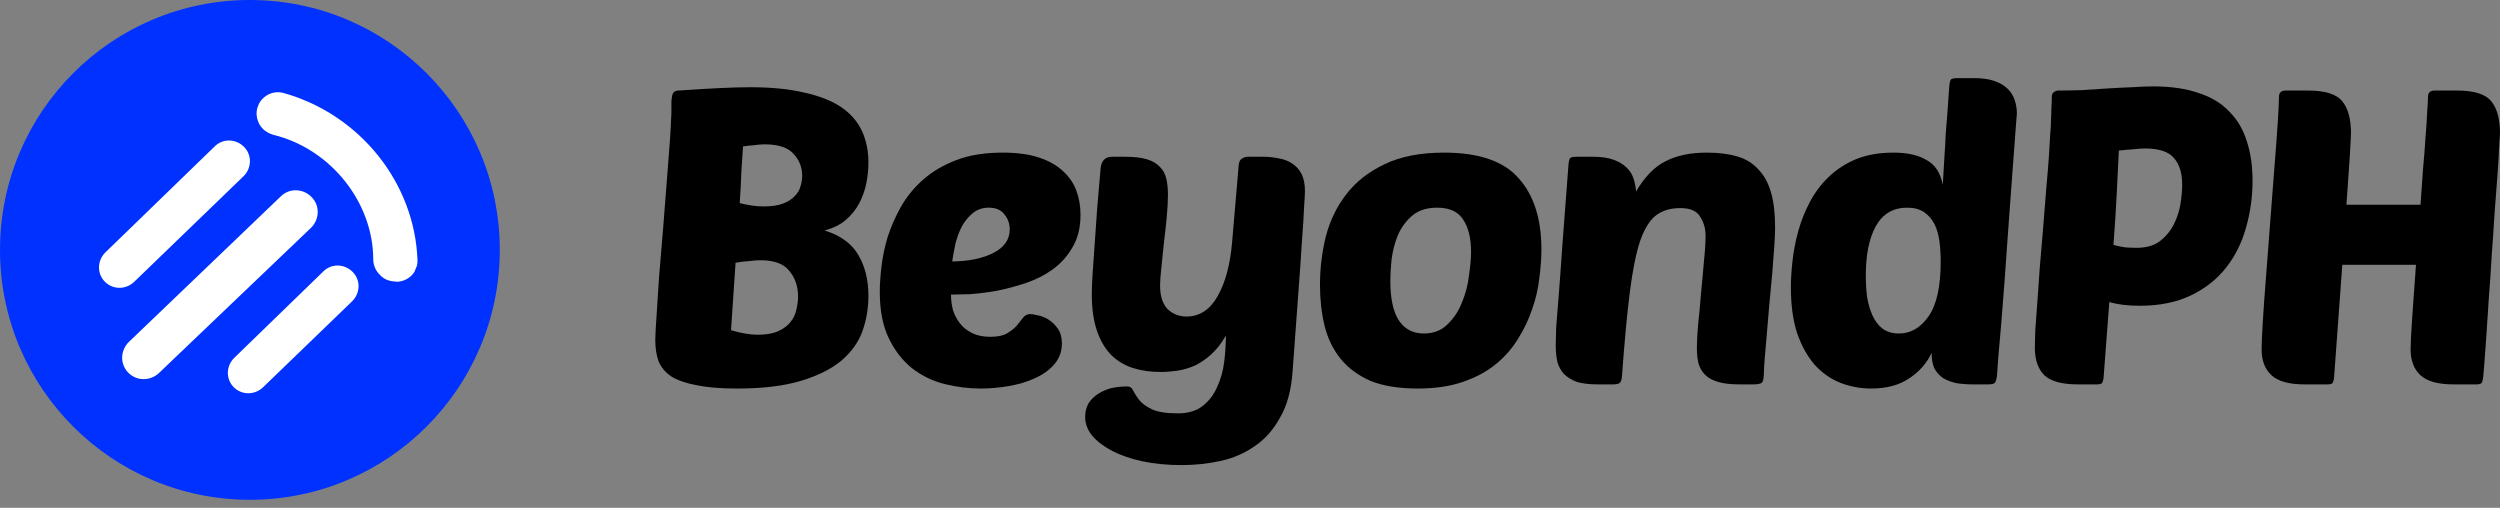
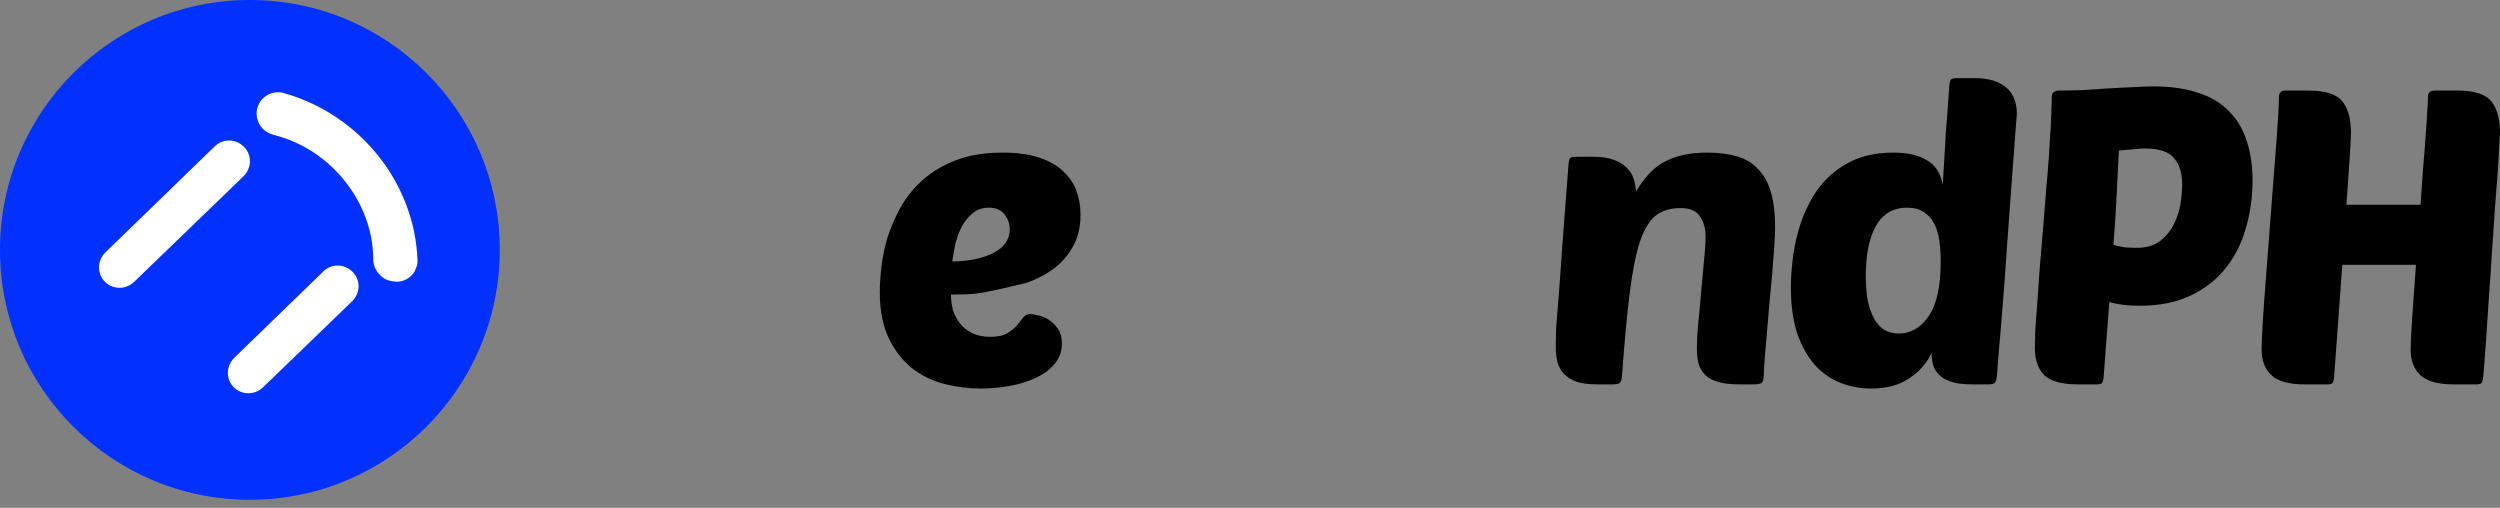
<svg xmlns="http://www.w3.org/2000/svg" width="128" height="26" viewBox="0 0 128 26" fill="none">
  <rect x="0" y="0" width="128" height="26" fill="#808080" stroke="none" />
  <path d="M25.589 12.794C25.589 19.861 19.861 25.589 12.794 25.589C5.728 25.589 0 19.861 0 12.794C0 5.728 5.728 0 12.794 0C19.861 0 25.589 5.728 25.589 12.794Z" fill="#0031FF" />
  <g clip-path="url(#clip0_612_358)">
    <path fill-rule="evenodd" clip-rule="evenodd" d="M13.185 5.498C13.351 4.939 13.955 4.587 14.555 4.772C18.439 5.875 21.227 9.368 21.375 13.309C21.403 13.918 20.927 14.411 20.305 14.427C20.305 14.427 20.305 14.427 20.279 14.416C19.974 14.411 19.673 14.319 19.462 14.084C19.24 13.874 19.112 13.583 19.111 13.284C19.105 10.355 16.93 7.62 13.996 6.903C13.695 6.811 13.452 6.652 13.288 6.376C13.15 6.111 13.086 5.816 13.185 5.498Z" fill="white" />
  </g>
  <path fill-rule="evenodd" clip-rule="evenodd" d="M6.886 14.414L12.475 9.017C12.893 8.598 12.909 7.933 12.49 7.515C12.07 7.098 11.405 7.081 10.987 7.501L5.39 12.928C4.973 13.348 4.956 14.013 5.376 14.43C5.795 14.848 6.469 14.834 6.886 14.414Z" fill="white" />
  <path fill-rule="evenodd" clip-rule="evenodd" d="M13.484 19.813L18.036 15.419C18.454 14.999 18.471 14.334 18.051 13.917C17.631 13.499 16.966 13.482 16.549 13.902L11.988 18.327C11.57 18.747 11.553 19.412 11.973 19.829C12.393 20.247 13.066 20.232 13.484 19.813Z" fill="white" />
-   <path fill-rule="evenodd" clip-rule="evenodd" d="M8.155 19.083L15.919 11.668C16.363 11.232 16.39 10.534 15.954 10.09C15.518 9.645 14.82 9.619 14.376 10.055L6.602 17.503C6.158 17.938 6.132 18.636 6.568 19.081C7.003 19.525 7.711 19.518 8.155 19.083Z" fill="white" />
  <path d="M125.626 19.681C124.835 19.681 124.27 19.526 123.931 19.215C123.592 18.904 123.423 18.459 123.423 17.88C123.423 17.569 123.451 17.018 123.507 16.227C123.564 15.436 123.627 14.546 123.698 13.557H119.926L119.502 19.363C119.488 19.476 119.46 19.561 119.418 19.618C119.375 19.66 119.29 19.681 119.163 19.681H117.998C117.207 19.681 116.642 19.526 116.303 19.215C115.963 18.904 115.794 18.459 115.794 17.88C115.794 17.597 115.815 17.117 115.858 16.439C115.9 15.747 115.956 14.963 116.027 14.087C116.098 13.211 116.168 12.286 116.239 11.311C116.31 10.336 116.38 9.418 116.451 8.556C116.521 7.694 116.578 6.938 116.62 6.289C116.663 5.639 116.684 5.194 116.684 4.954C116.684 4.742 116.797 4.636 117.023 4.636H118.189C119.05 4.636 119.629 4.819 119.926 5.187C120.223 5.554 120.371 6.098 120.371 6.818C120.371 6.931 120.35 7.334 120.308 8.026C120.265 8.704 120.209 9.524 120.138 10.484H123.931C123.974 9.863 124.016 9.255 124.058 8.662C124.115 8.069 124.157 7.525 124.186 7.03C124.228 6.536 124.256 6.112 124.27 5.759C124.299 5.392 124.313 5.123 124.313 4.954C124.313 4.742 124.426 4.636 124.652 4.636H125.817C126.679 4.636 127.258 4.819 127.555 5.187C127.852 5.554 128 6.098 128 6.818C128 6.889 127.986 7.115 127.957 7.497C127.943 7.878 127.915 8.358 127.873 8.937C127.83 9.517 127.781 10.166 127.724 10.887C127.682 11.593 127.633 12.321 127.576 13.07C127.534 13.818 127.484 14.553 127.428 15.274C127.385 15.98 127.343 16.623 127.301 17.202C127.258 17.781 127.223 18.268 127.195 18.664C127.166 19.046 127.145 19.279 127.131 19.363C127.117 19.476 127.089 19.561 127.046 19.618C127.004 19.66 126.919 19.681 126.792 19.681H125.626Z" fill="black" />
  <path d="M106.387 19.681C105.582 19.681 105.01 19.526 104.671 19.215C104.346 18.89 104.184 18.417 104.184 17.795C104.184 17.612 104.191 17.322 104.205 16.926C104.233 16.517 104.268 16.036 104.311 15.485C104.353 14.934 104.396 14.334 104.438 13.684C104.494 13.034 104.551 12.37 104.607 11.692C104.678 10.859 104.735 10.145 104.777 9.552C104.833 8.945 104.876 8.429 104.904 8.005C104.932 7.567 104.954 7.207 104.968 6.924C104.996 6.628 105.01 6.373 105.01 6.161C105.024 5.935 105.031 5.731 105.031 5.547C105.045 5.363 105.052 5.166 105.052 4.954C105.052 4.841 105.088 4.763 105.158 4.721C105.229 4.664 105.3 4.636 105.37 4.636C105.738 4.636 106.14 4.629 106.578 4.615C107.016 4.586 107.454 4.558 107.892 4.53C108.33 4.502 108.754 4.48 109.163 4.466C109.573 4.438 109.933 4.424 110.244 4.424C111.148 4.424 111.925 4.537 112.575 4.763C113.225 4.975 113.748 5.293 114.143 5.716C114.553 6.126 114.85 6.628 115.033 7.221C115.231 7.814 115.33 8.492 115.33 9.255C115.33 10.089 115.217 10.894 114.991 11.671C114.779 12.434 114.44 13.112 113.974 13.705C113.508 14.299 112.907 14.772 112.173 15.125C111.438 15.478 110.562 15.655 109.545 15.655C108.937 15.655 108.422 15.591 107.998 15.464L107.701 19.363C107.687 19.476 107.659 19.561 107.617 19.618C107.574 19.66 107.489 19.681 107.362 19.681H106.387ZM109.82 7.602C109.637 7.602 109.432 7.617 109.206 7.645C108.98 7.659 108.74 7.68 108.485 7.708C108.457 8.302 108.422 9.022 108.379 9.87C108.337 10.717 108.28 11.607 108.21 12.54C108.422 12.596 108.627 12.639 108.824 12.667C109.036 12.681 109.227 12.688 109.397 12.688C109.891 12.688 110.287 12.575 110.583 12.349C110.894 12.109 111.134 11.819 111.304 11.48C111.473 11.141 111.586 10.788 111.643 10.421C111.699 10.053 111.728 9.736 111.728 9.467C111.728 8.86 111.586 8.401 111.304 8.09C111.035 7.765 110.541 7.602 109.82 7.602Z" fill="black" />
  <path d="M95.804 19.893C95.253 19.893 94.724 19.794 94.215 19.596C93.721 19.399 93.283 19.088 92.901 18.664C92.534 18.24 92.237 17.703 92.011 17.053C91.799 16.404 91.693 15.62 91.693 14.701C91.693 14.292 91.722 13.84 91.778 13.345C91.835 12.837 91.933 12.328 92.075 11.819C92.216 11.311 92.414 10.816 92.668 10.336C92.922 9.856 93.24 9.432 93.622 9.065C94.017 8.683 94.484 8.379 95.02 8.153C95.571 7.927 96.214 7.814 96.949 7.814C97.655 7.814 98.22 7.941 98.644 8.196C99.082 8.436 99.357 8.86 99.47 9.467C99.499 8.916 99.527 8.436 99.555 8.026C99.583 7.617 99.605 7.235 99.619 6.882C99.647 6.529 99.675 6.176 99.704 5.822C99.732 5.469 99.76 5.067 99.788 4.615C99.802 4.304 99.838 4.12 99.894 4.064C99.922 4.035 99.958 4.021 100 4.021C100.043 4.007 100.12 4 100.233 4H101.06C101.484 4 101.837 4.049 102.119 4.148C102.402 4.247 102.628 4.381 102.797 4.551C102.967 4.72 103.087 4.918 103.158 5.144C103.228 5.356 103.264 5.582 103.264 5.822C103.264 5.822 103.249 5.999 103.221 6.352C103.193 6.705 103.158 7.179 103.115 7.772C103.073 8.351 103.023 9.015 102.967 9.764C102.91 10.513 102.854 11.29 102.797 12.095C102.741 12.886 102.684 13.677 102.628 14.468C102.571 15.245 102.515 15.966 102.458 16.63C102.402 17.28 102.352 17.845 102.31 18.325C102.282 18.791 102.261 19.102 102.246 19.257C102.218 19.427 102.183 19.54 102.14 19.596C102.098 19.653 101.978 19.681 101.78 19.681H101.017C100.721 19.681 100.438 19.66 100.17 19.618C99.915 19.561 99.689 19.476 99.492 19.363C99.308 19.236 99.16 19.074 99.047 18.876C98.948 18.664 98.898 18.396 98.898 18.071C98.644 18.608 98.255 19.046 97.733 19.384C97.224 19.724 96.581 19.893 95.804 19.893ZM97.648 10.633C96.927 10.633 96.391 10.951 96.037 11.586C95.698 12.208 95.529 13.049 95.529 14.108C95.529 14.475 95.55 14.836 95.593 15.189C95.649 15.542 95.741 15.86 95.868 16.142C95.995 16.425 96.165 16.651 96.376 16.82C96.603 16.99 96.885 17.075 97.224 17.075C97.832 17.075 98.34 16.778 98.75 16.185C99.16 15.591 99.364 14.659 99.364 13.387C99.364 13.034 99.343 12.695 99.301 12.37C99.258 12.031 99.174 11.735 99.047 11.48C98.919 11.226 98.743 11.021 98.517 10.866C98.291 10.71 98.001 10.633 97.648 10.633Z" fill="black" />
  <path d="M86.88 17.817C86.88 17.506 86.901 17.103 86.944 16.609C87 16.1 87.05 15.57 87.092 15.019C87.149 14.454 87.198 13.91 87.241 13.388C87.297 12.865 87.325 12.427 87.325 12.074C87.325 11.707 87.234 11.382 87.05 11.099C86.88 10.802 86.541 10.654 86.033 10.654C85.538 10.654 85.129 10.774 84.804 11.014C84.479 11.254 84.203 11.692 83.977 12.328C83.765 12.964 83.589 13.84 83.447 14.956C83.306 16.072 83.172 17.506 83.045 19.258C83.031 19.427 82.995 19.54 82.939 19.596C82.882 19.653 82.762 19.681 82.579 19.681H81.816C81.378 19.681 81.018 19.639 80.735 19.554C80.467 19.455 80.248 19.321 80.078 19.151C79.923 18.982 79.81 18.777 79.739 18.537C79.683 18.283 79.654 17.993 79.654 17.668C79.654 17.456 79.661 17.16 79.675 16.778C79.704 16.383 79.746 15.846 79.803 15.168C79.859 14.475 79.923 13.607 79.993 12.561C80.078 11.502 80.177 10.195 80.29 8.641C80.304 8.33 80.34 8.146 80.396 8.09C80.438 8.048 80.551 8.026 80.735 8.026H81.561C81.985 8.026 82.331 8.076 82.6 8.175C82.882 8.274 83.108 8.408 83.278 8.577C83.447 8.733 83.567 8.923 83.638 9.149C83.709 9.361 83.751 9.58 83.765 9.806C84.203 9.058 84.705 8.542 85.27 8.259C85.835 7.963 86.541 7.814 87.389 7.814C87.982 7.814 88.498 7.878 88.936 8.005C89.374 8.132 89.734 8.351 90.017 8.662C90.313 8.959 90.532 9.354 90.674 9.849C90.815 10.329 90.885 10.93 90.885 11.65C90.885 11.876 90.871 12.201 90.843 12.625C90.815 13.049 90.779 13.515 90.737 14.023C90.695 14.518 90.645 15.04 90.589 15.591C90.546 16.128 90.504 16.63 90.462 17.096C90.419 17.562 90.384 17.972 90.356 18.325C90.327 18.678 90.313 18.911 90.313 19.024C90.313 19.335 90.278 19.526 90.207 19.596C90.137 19.653 89.981 19.681 89.741 19.681H89.063C88.611 19.681 88.244 19.639 87.961 19.554C87.678 19.469 87.46 19.349 87.304 19.194C87.149 19.038 87.036 18.848 86.965 18.622C86.909 18.382 86.88 18.113 86.88 17.817Z" fill="black" />
-   <path d="M72.584 19.893C71.609 19.893 70.797 19.759 70.147 19.491C69.511 19.208 69.003 18.827 68.621 18.346C68.24 17.866 67.972 17.308 67.816 16.672C67.661 16.022 67.583 15.33 67.583 14.595C67.583 13.748 67.682 12.921 67.88 12.116C68.092 11.297 68.445 10.569 68.939 9.934C69.434 9.298 70.084 8.789 70.889 8.408C71.708 8.012 72.725 7.814 73.94 7.814C75.72 7.814 76.992 8.252 77.755 9.128C78.532 9.99 78.92 11.205 78.92 12.773C78.92 13.211 78.885 13.698 78.814 14.235C78.758 14.758 78.638 15.281 78.454 15.803C78.284 16.326 78.044 16.835 77.733 17.329C77.437 17.824 77.055 18.262 76.589 18.643C76.123 19.024 75.558 19.328 74.894 19.554C74.244 19.78 73.474 19.893 72.584 19.893ZM73.58 10.633C73.043 10.633 72.612 10.774 72.287 11.057C71.977 11.325 71.736 11.657 71.567 12.053C71.412 12.434 71.305 12.844 71.249 13.282C71.207 13.706 71.185 14.066 71.185 14.362C71.185 15.295 71.334 15.98 71.63 16.418C71.927 16.856 72.351 17.075 72.902 17.075C73.396 17.075 73.799 16.919 74.11 16.609C74.435 16.298 74.682 15.924 74.852 15.486C75.035 15.048 75.155 14.588 75.212 14.108C75.282 13.628 75.318 13.225 75.318 12.9C75.318 12.194 75.183 11.643 74.915 11.247C74.661 10.838 74.216 10.633 73.58 10.633Z" fill="black" />
-   <path d="M59.799 9.975C59.799 10.3 59.778 10.689 59.735 11.141C59.693 11.579 59.643 12.024 59.587 12.476C59.544 12.914 59.502 13.331 59.46 13.726C59.417 14.108 59.396 14.404 59.396 14.616C59.396 15.153 59.523 15.556 59.778 15.824C60.046 16.078 60.371 16.206 60.752 16.206C61.416 16.206 61.946 15.859 62.342 15.167C62.737 14.475 62.984 13.557 63.083 12.412L63.422 8.45C63.437 8.294 63.486 8.188 63.571 8.132C63.67 8.061 63.776 8.026 63.889 8.026H64.651C64.948 8.026 65.224 8.054 65.478 8.111C65.746 8.153 65.979 8.245 66.177 8.386C66.375 8.513 66.53 8.69 66.643 8.916C66.756 9.142 66.813 9.432 66.813 9.785C66.813 9.926 66.799 10.194 66.77 10.59C66.756 10.971 66.721 11.529 66.665 12.264C66.622 12.985 66.559 13.903 66.474 15.019C66.389 16.121 66.29 17.47 66.177 19.066C66.106 19.999 65.895 20.769 65.541 21.376C65.202 21.998 64.772 22.485 64.249 22.838C63.726 23.206 63.14 23.46 62.49 23.601C61.84 23.742 61.176 23.813 60.498 23.813C59.778 23.813 59.114 23.749 58.506 23.622C57.913 23.495 57.397 23.319 56.959 23.093C56.521 22.866 56.175 22.605 55.921 22.308C55.681 22.012 55.56 21.694 55.56 21.355C55.56 21.087 55.617 20.853 55.73 20.656C55.857 20.458 56.02 20.295 56.218 20.168C56.415 20.041 56.641 19.942 56.896 19.872C57.164 19.815 57.44 19.787 57.722 19.787C57.863 19.787 57.962 19.857 58.019 19.999C58.089 20.14 58.188 20.295 58.315 20.465C58.457 20.648 58.676 20.811 58.972 20.952C59.269 21.093 59.714 21.164 60.307 21.164C60.83 21.164 61.254 21.037 61.579 20.783C61.904 20.528 62.151 20.203 62.32 19.808C62.504 19.412 62.624 18.982 62.681 18.515C62.737 18.049 62.765 17.604 62.765 17.18C62.539 17.576 62.285 17.901 62.003 18.155C61.734 18.395 61.452 18.586 61.155 18.727C60.858 18.854 60.562 18.939 60.265 18.982C59.968 19.024 59.686 19.045 59.417 19.045C58.895 19.045 58.414 18.974 57.976 18.833C57.553 18.692 57.185 18.466 56.874 18.155C56.564 17.83 56.323 17.413 56.154 16.905C55.984 16.396 55.9 15.782 55.9 15.061C55.9 14.793 55.914 14.44 55.942 14.002C55.97 13.55 56.006 13.048 56.048 12.497C56.09 11.932 56.133 11.325 56.175 10.675C56.232 10.025 56.288 9.361 56.345 8.683C56.373 8.245 56.571 8.026 56.938 8.026H57.616C58.068 8.026 58.435 8.068 58.718 8.153C59.001 8.238 59.219 8.365 59.375 8.534C59.544 8.69 59.657 8.895 59.714 9.149C59.77 9.389 59.799 9.665 59.799 9.975Z" fill="black" />
-   <path d="M50.215 19.893C49.594 19.893 48.972 19.816 48.351 19.66C47.743 19.505 47.192 19.236 46.698 18.855C46.218 18.473 45.822 17.965 45.511 17.329C45.2 16.693 45.045 15.895 45.045 14.935C45.045 14.581 45.073 14.158 45.13 13.663C45.186 13.169 45.292 12.66 45.447 12.137C45.617 11.615 45.843 11.099 46.126 10.59C46.422 10.068 46.804 9.602 47.27 9.192C47.736 8.782 48.301 8.45 48.965 8.196C49.629 7.942 50.42 7.814 51.339 7.814C52.073 7.814 52.695 7.899 53.203 8.069C53.712 8.238 54.122 8.471 54.432 8.768C54.743 9.051 54.969 9.383 55.111 9.764C55.252 10.145 55.322 10.555 55.322 10.993C55.322 11.643 55.188 12.194 54.92 12.646C54.666 13.098 54.327 13.479 53.903 13.79C53.493 14.087 53.034 14.32 52.525 14.49C52.017 14.659 51.515 14.793 51.021 14.892C50.526 14.977 50.067 15.034 49.643 15.062C49.234 15.076 48.916 15.083 48.69 15.083C48.69 15.351 48.725 15.62 48.796 15.888C48.88 16.142 49.001 16.369 49.156 16.566C49.311 16.764 49.516 16.927 49.77 17.054C50.025 17.181 50.336 17.244 50.703 17.244C51.07 17.244 51.353 17.188 51.55 17.075C51.762 16.948 51.932 16.814 52.059 16.672C52.186 16.517 52.292 16.383 52.377 16.27C52.476 16.142 52.603 16.079 52.758 16.079C52.829 16.079 52.949 16.1 53.119 16.142C53.302 16.171 53.486 16.241 53.67 16.354C53.853 16.467 54.016 16.623 54.157 16.82C54.298 17.018 54.369 17.273 54.369 17.583C54.369 17.993 54.242 18.346 53.987 18.643C53.733 18.94 53.401 19.18 52.992 19.363C52.596 19.547 52.151 19.681 51.656 19.766C51.162 19.851 50.682 19.893 50.215 19.893ZM50.618 10.633C50.307 10.633 50.039 10.725 49.813 10.908C49.601 11.078 49.417 11.297 49.262 11.565C49.121 11.834 49.008 12.13 48.923 12.455C48.852 12.78 48.796 13.091 48.753 13.388C49.629 13.373 50.336 13.225 50.872 12.943C51.423 12.66 51.699 12.258 51.699 11.735C51.699 11.452 51.607 11.198 51.423 10.972C51.254 10.746 50.985 10.633 50.618 10.633Z" fill="black" />
-   <path d="M37.724 19.893C36.891 19.893 36.206 19.836 35.669 19.723C35.132 19.624 34.701 19.476 34.376 19.278C34.065 19.066 33.846 18.805 33.719 18.494C33.606 18.183 33.55 17.816 33.55 17.392C33.55 17.265 33.557 17.088 33.571 16.862C33.585 16.622 33.606 16.29 33.635 15.867C33.663 15.443 33.698 14.899 33.74 14.235C33.797 13.557 33.868 12.709 33.952 11.692C34.051 10.435 34.129 9.439 34.185 8.704C34.242 7.969 34.284 7.404 34.313 7.009C34.341 6.599 34.355 6.316 34.355 6.161C34.369 5.992 34.376 5.85 34.376 5.737C34.376 5.511 34.376 5.328 34.376 5.186C34.39 5.045 34.404 4.939 34.419 4.868C34.447 4.784 34.482 4.727 34.525 4.699C34.581 4.657 34.659 4.635 34.758 4.635C35.591 4.579 36.297 4.536 36.877 4.508C37.47 4.48 37.986 4.466 38.424 4.466C39.497 4.466 40.416 4.558 41.178 4.741C41.956 4.911 42.584 5.158 43.065 5.483C43.545 5.808 43.898 6.211 44.124 6.691C44.35 7.171 44.463 7.715 44.463 8.323C44.463 8.662 44.428 9.015 44.357 9.382C44.286 9.735 44.166 10.074 43.997 10.399C43.827 10.724 43.594 11.014 43.298 11.268C43.015 11.508 42.655 11.685 42.217 11.798C43.036 12.052 43.615 12.476 43.955 13.069C44.294 13.649 44.463 14.341 44.463 15.146C44.463 15.796 44.357 16.41 44.145 16.99C43.933 17.555 43.566 18.056 43.043 18.494C42.521 18.918 41.828 19.257 40.967 19.511C40.105 19.766 39.024 19.893 37.724 19.893ZM38.932 13.324C38.777 13.324 38.586 13.338 38.36 13.366C38.134 13.38 37.901 13.408 37.661 13.451L37.428 16.905C37.936 17.06 38.395 17.138 38.805 17.138C39.243 17.138 39.596 17.074 39.865 16.947C40.133 16.82 40.338 16.665 40.479 16.481C40.635 16.283 40.733 16.071 40.776 15.845C40.832 15.605 40.861 15.386 40.861 15.188C40.861 14.666 40.712 14.228 40.416 13.874C40.133 13.507 39.639 13.324 38.932 13.324ZM38.042 7.496C38.014 7.863 37.986 8.294 37.958 8.789C37.943 9.283 37.915 9.82 37.873 10.399C38.325 10.512 38.727 10.569 39.081 10.569C39.504 10.569 39.843 10.519 40.098 10.42C40.352 10.322 40.55 10.194 40.691 10.039C40.846 9.884 40.945 9.714 40.988 9.53C41.044 9.347 41.072 9.17 41.072 9.001C41.072 8.563 40.924 8.188 40.627 7.878C40.345 7.553 39.85 7.39 39.144 7.39C38.989 7.39 38.812 7.404 38.614 7.433C38.431 7.447 38.24 7.468 38.042 7.496Z" fill="black" />
+   <path d="M50.215 19.893C49.594 19.893 48.972 19.816 48.351 19.66C47.743 19.505 47.192 19.236 46.698 18.855C46.218 18.473 45.822 17.965 45.511 17.329C45.2 16.693 45.045 15.895 45.045 14.935C45.045 14.581 45.073 14.158 45.13 13.663C45.186 13.169 45.292 12.66 45.447 12.137C45.617 11.615 45.843 11.099 46.126 10.59C46.422 10.068 46.804 9.602 47.27 9.192C47.736 8.782 48.301 8.45 48.965 8.196C49.629 7.942 50.42 7.814 51.339 7.814C52.073 7.814 52.695 7.899 53.203 8.069C53.712 8.238 54.122 8.471 54.432 8.768C54.743 9.051 54.969 9.383 55.111 9.764C55.252 10.145 55.322 10.555 55.322 10.993C55.322 11.643 55.188 12.194 54.92 12.646C54.666 13.098 54.327 13.479 53.903 13.79C53.493 14.087 53.034 14.32 52.525 14.49C50.526 14.977 50.067 15.034 49.643 15.062C49.234 15.076 48.916 15.083 48.69 15.083C48.69 15.351 48.725 15.62 48.796 15.888C48.88 16.142 49.001 16.369 49.156 16.566C49.311 16.764 49.516 16.927 49.77 17.054C50.025 17.181 50.336 17.244 50.703 17.244C51.07 17.244 51.353 17.188 51.55 17.075C51.762 16.948 51.932 16.814 52.059 16.672C52.186 16.517 52.292 16.383 52.377 16.27C52.476 16.142 52.603 16.079 52.758 16.079C52.829 16.079 52.949 16.1 53.119 16.142C53.302 16.171 53.486 16.241 53.67 16.354C53.853 16.467 54.016 16.623 54.157 16.82C54.298 17.018 54.369 17.273 54.369 17.583C54.369 17.993 54.242 18.346 53.987 18.643C53.733 18.94 53.401 19.18 52.992 19.363C52.596 19.547 52.151 19.681 51.656 19.766C51.162 19.851 50.682 19.893 50.215 19.893ZM50.618 10.633C50.307 10.633 50.039 10.725 49.813 10.908C49.601 11.078 49.417 11.297 49.262 11.565C49.121 11.834 49.008 12.13 48.923 12.455C48.852 12.78 48.796 13.091 48.753 13.388C49.629 13.373 50.336 13.225 50.872 12.943C51.423 12.66 51.699 12.258 51.699 11.735C51.699 11.452 51.607 11.198 51.423 10.972C51.254 10.746 50.985 10.633 50.618 10.633Z" fill="black" />
  <defs>
    <clipPath id="clip0_612_358">
      <rect width="10.616" height="6.941" fill="white" transform="translate(13.653 4.346) rotate(22.144)" />
    </clipPath>
  </defs>
</svg>